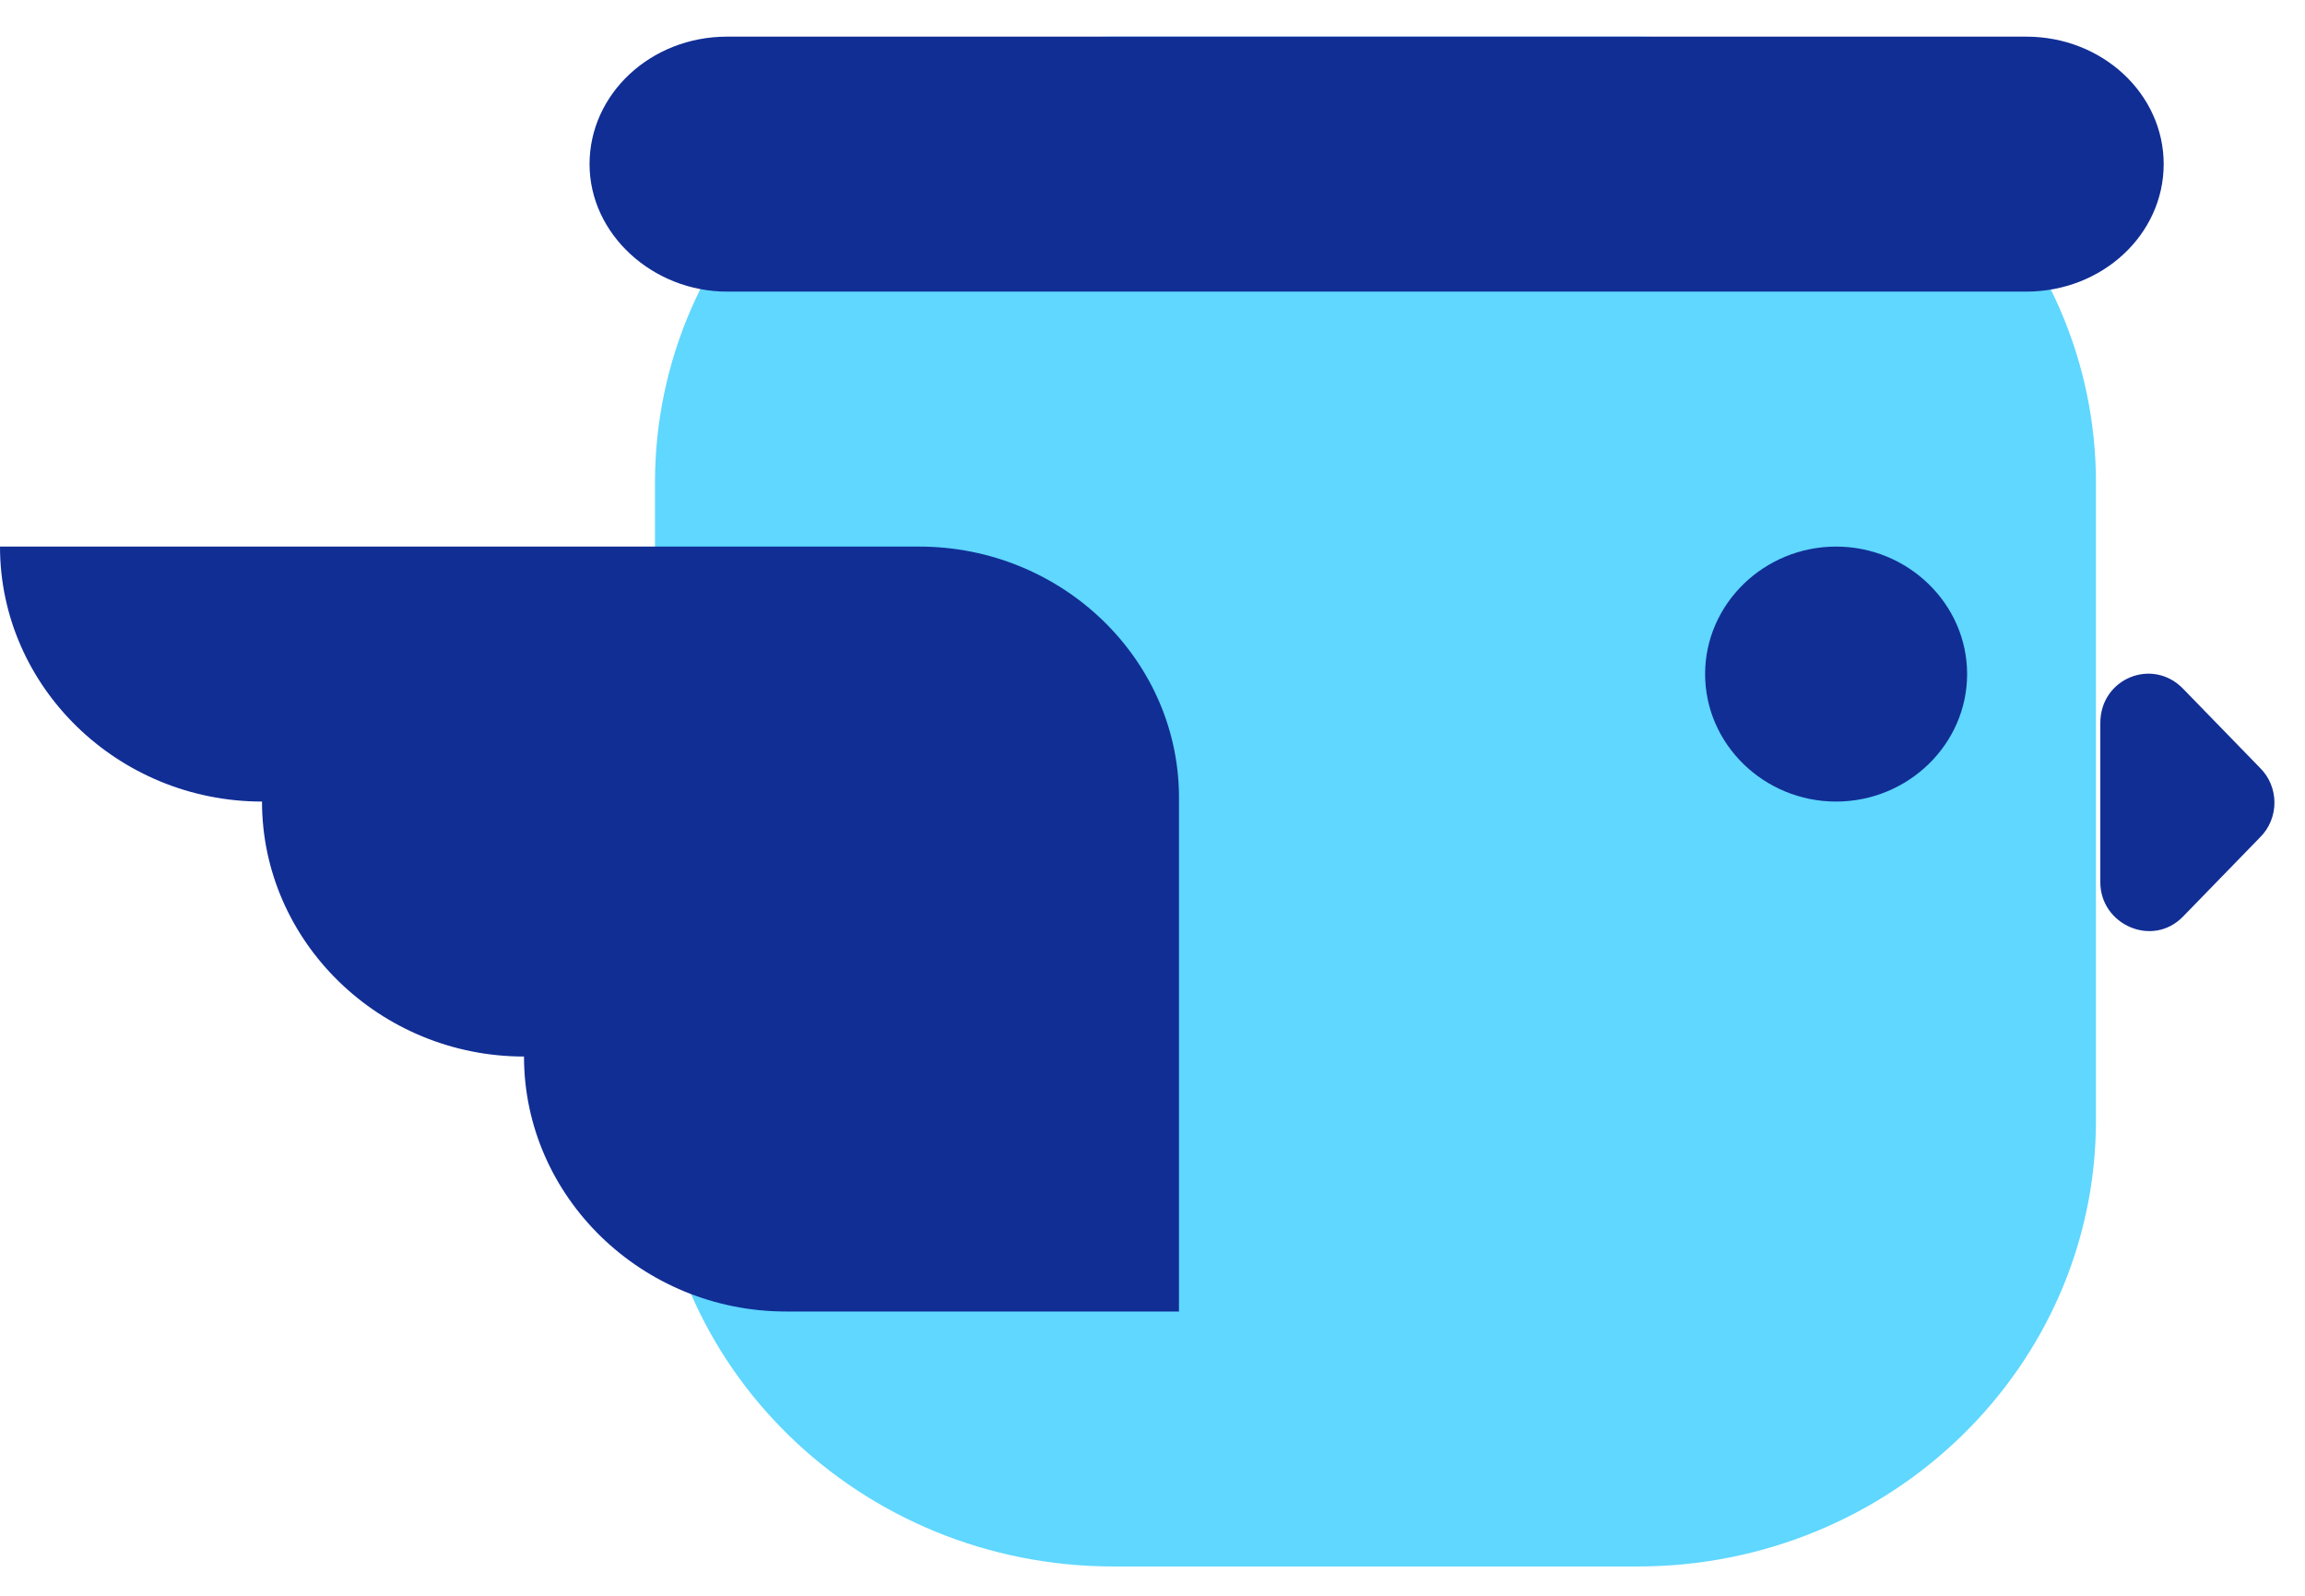
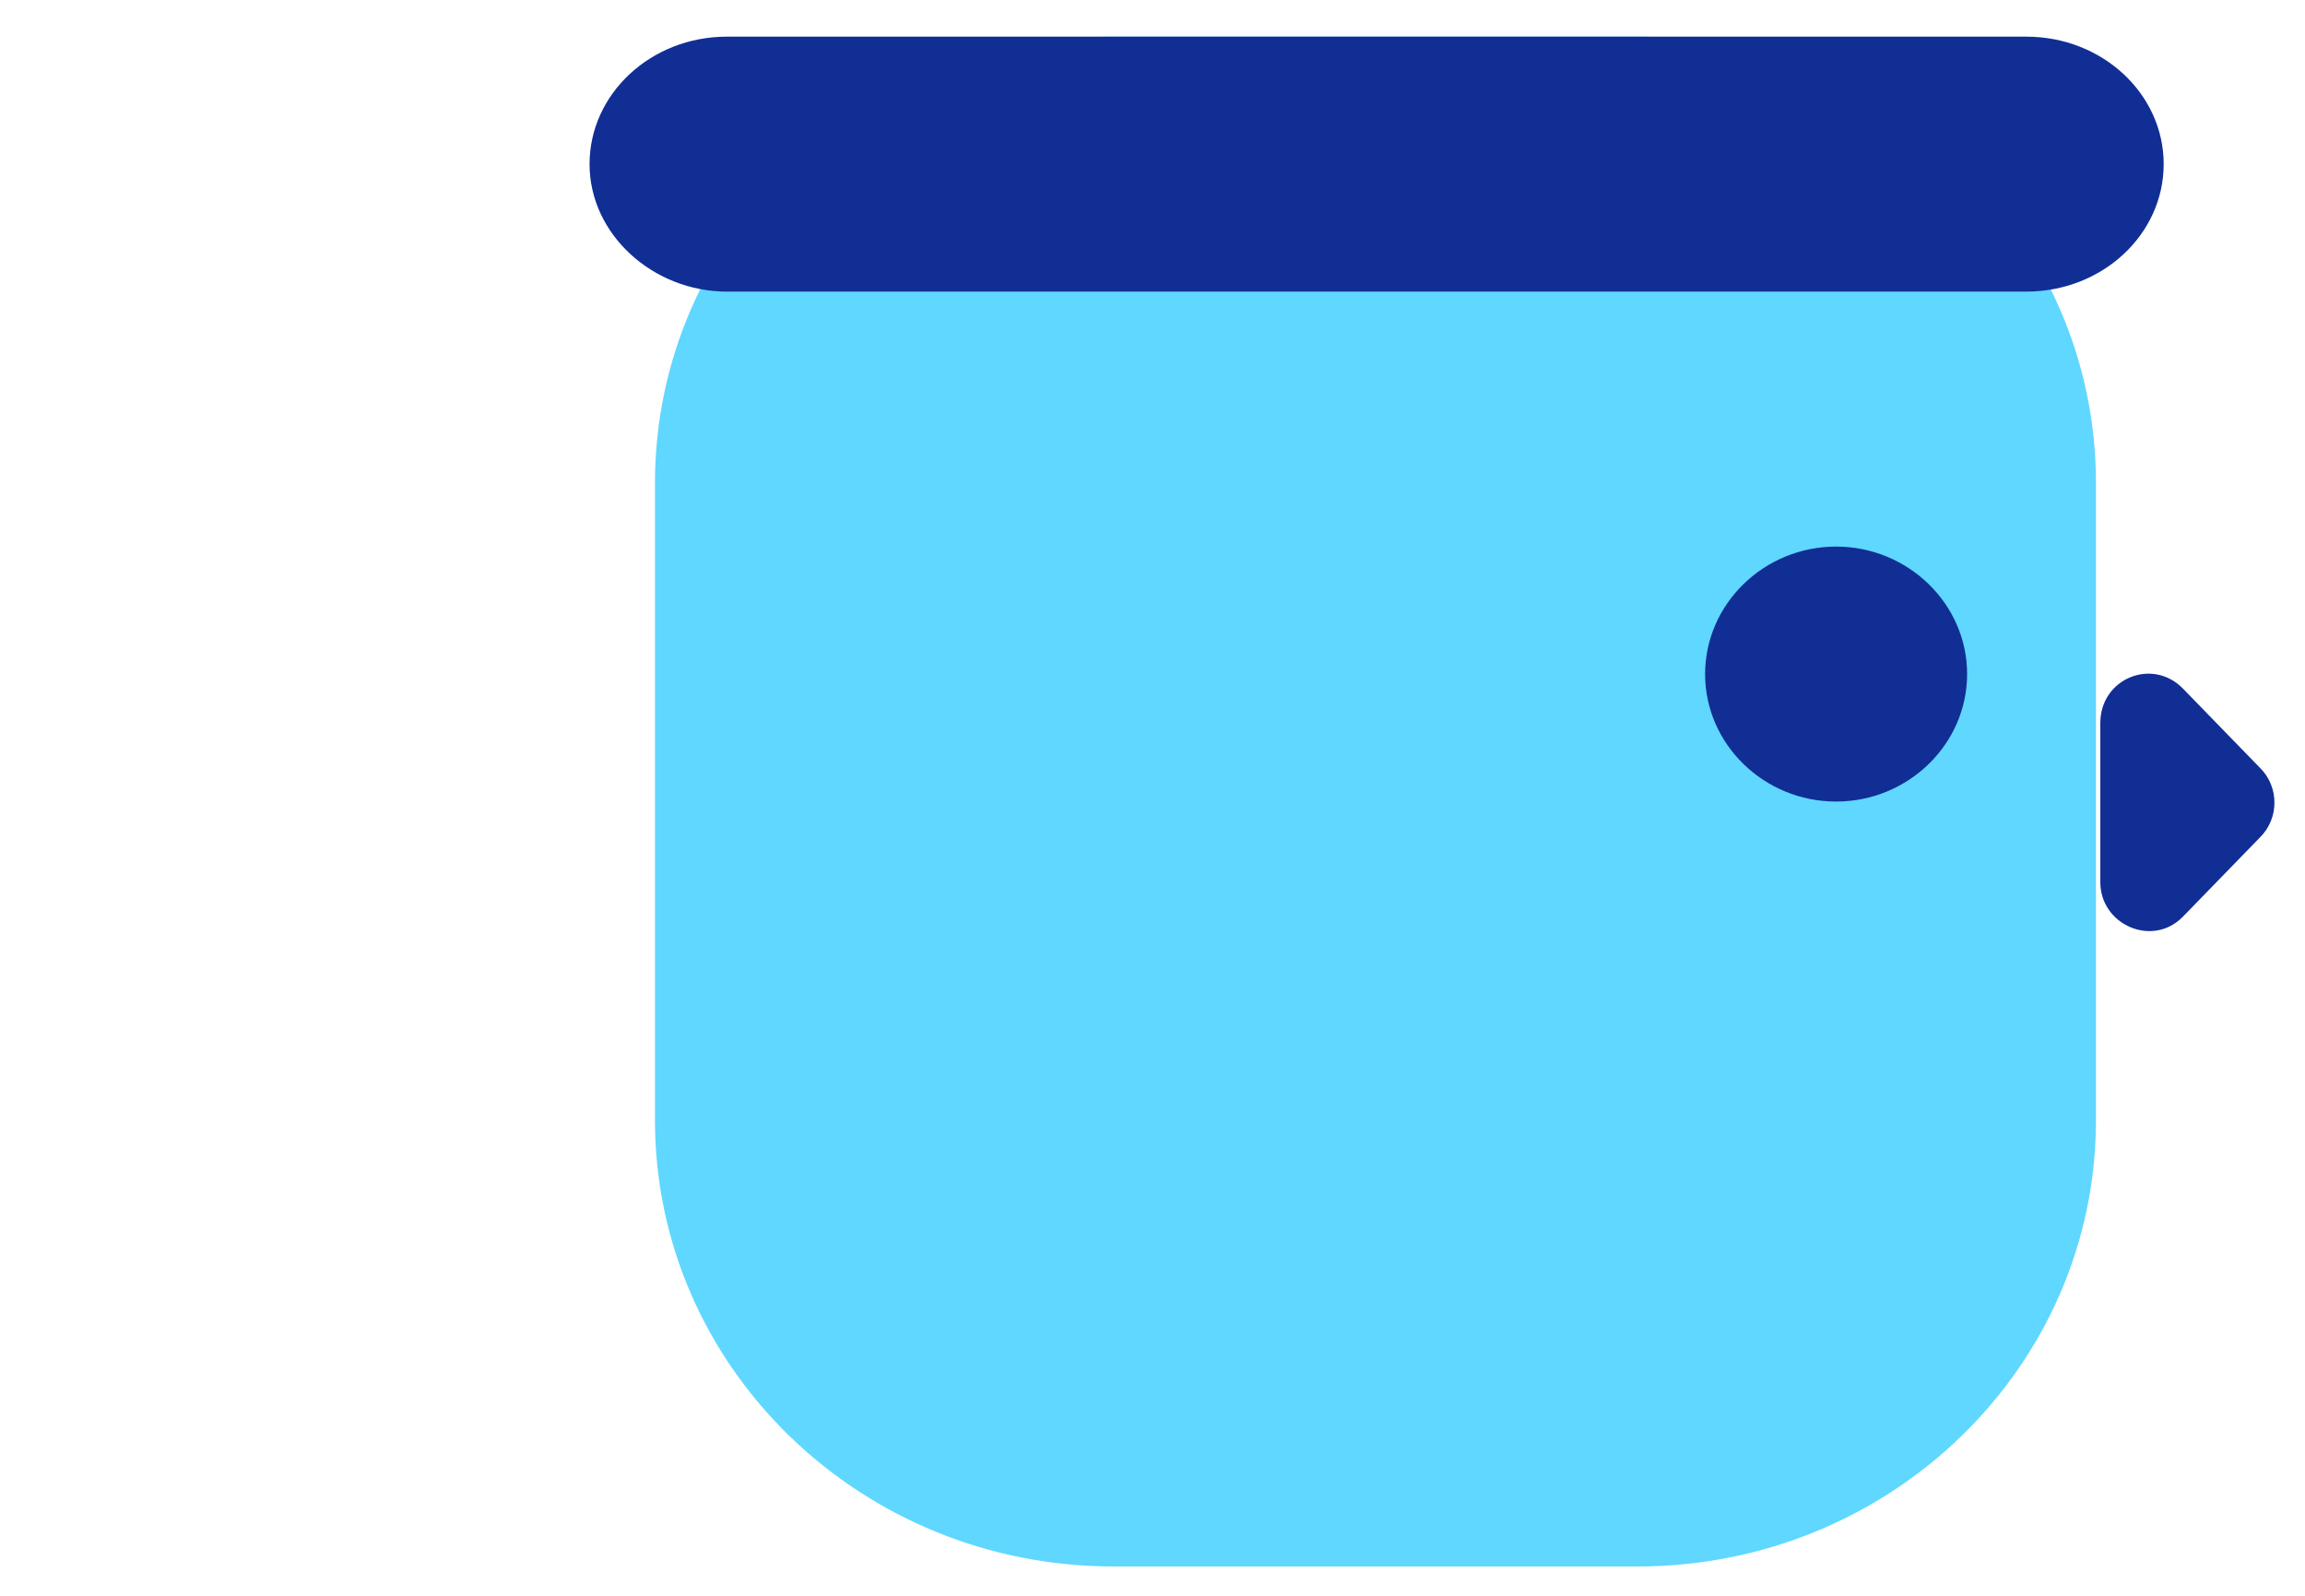
<svg xmlns="http://www.w3.org/2000/svg" width="39" height="27" viewBox="0 0 39 27" fill="none">
  <path d="M11.082 8.17C11.082 4 14.554 0.62 18.84 0.62H27.706C31.991 0.62 35.463 4 35.463 8.17V18.954C35.463 23.125 31.991 26.504 27.706 26.504H18.84C14.554 26.504 11.082 23.125 11.082 18.954V8.17Z" fill="#5FD7FF" />
  <path d="M35.537 12.232C35.537 11.477 36.424 11.117 36.941 11.657L38.234 12.987C38.566 13.31 38.566 13.85 38.234 14.173L36.941 15.503C36.424 16.043 35.537 15.647 35.537 14.928V12.232Z" fill="#112E95" />
  <path d="M9.975 2.777C9.975 1.591 11.009 0.62 12.302 0.62H34.282C35.575 0.62 36.609 1.591 36.609 2.777C36.609 3.964 35.575 4.934 34.282 4.934H12.302C11.046 4.934 9.975 3.964 9.975 2.777Z" fill="#112E95" />
-   <path d="M15.552 9.248H0C0 11.621 1.995 13.562 4.433 13.562C4.433 15.935 6.428 17.876 8.866 17.876C8.866 20.249 10.861 22.19 13.299 22.19H19.948V17.876V13.562C19.985 11.19 17.99 9.248 15.552 9.248Z" fill="#112E95" />
  <path d="M33.283 11.405C33.283 12.592 32.285 13.562 31.066 13.562C29.847 13.562 28.85 12.592 28.85 11.405C28.85 10.219 29.847 9.248 31.066 9.248C32.285 9.248 33.283 10.219 33.283 11.405Z" fill="#112E95" />
</svg>